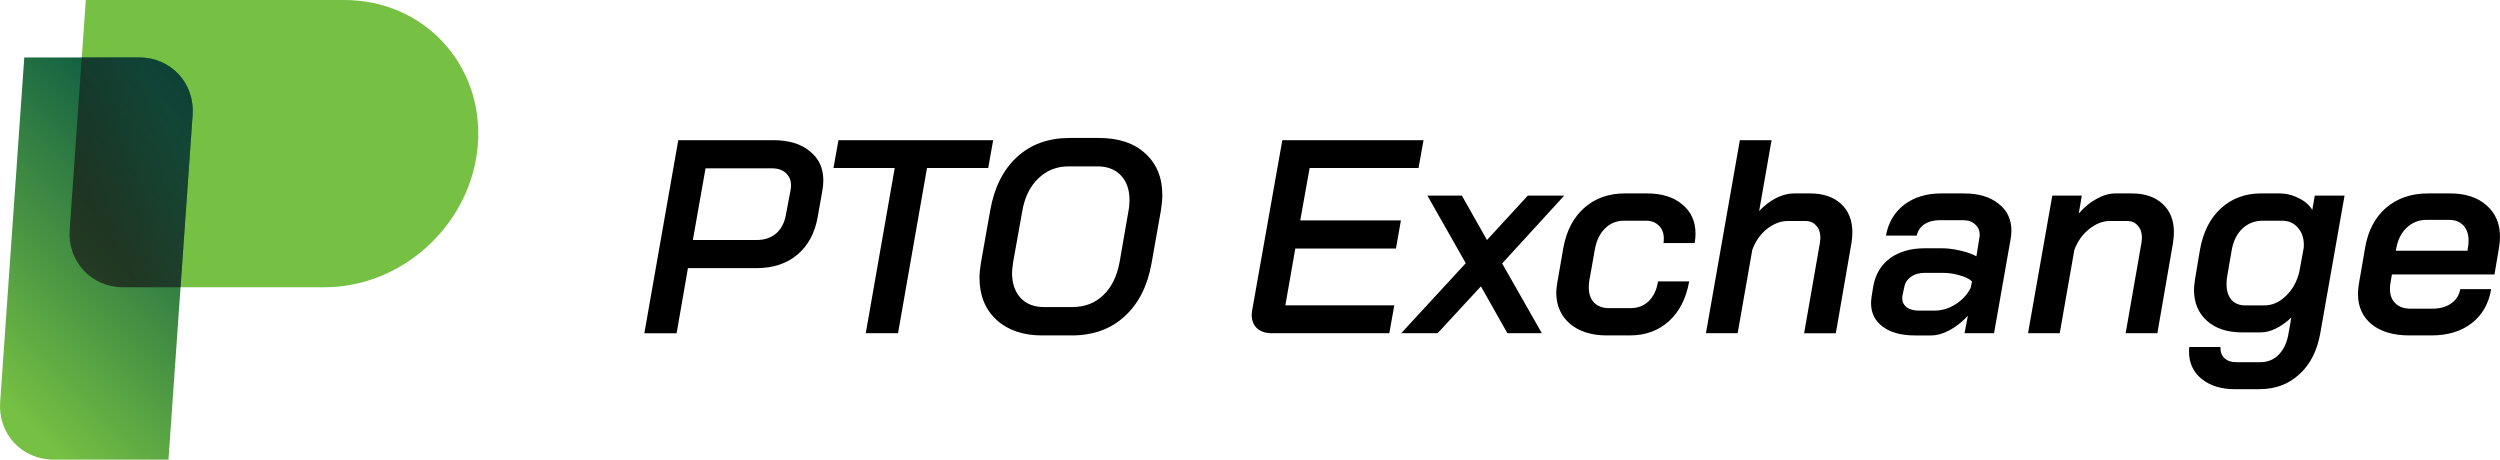
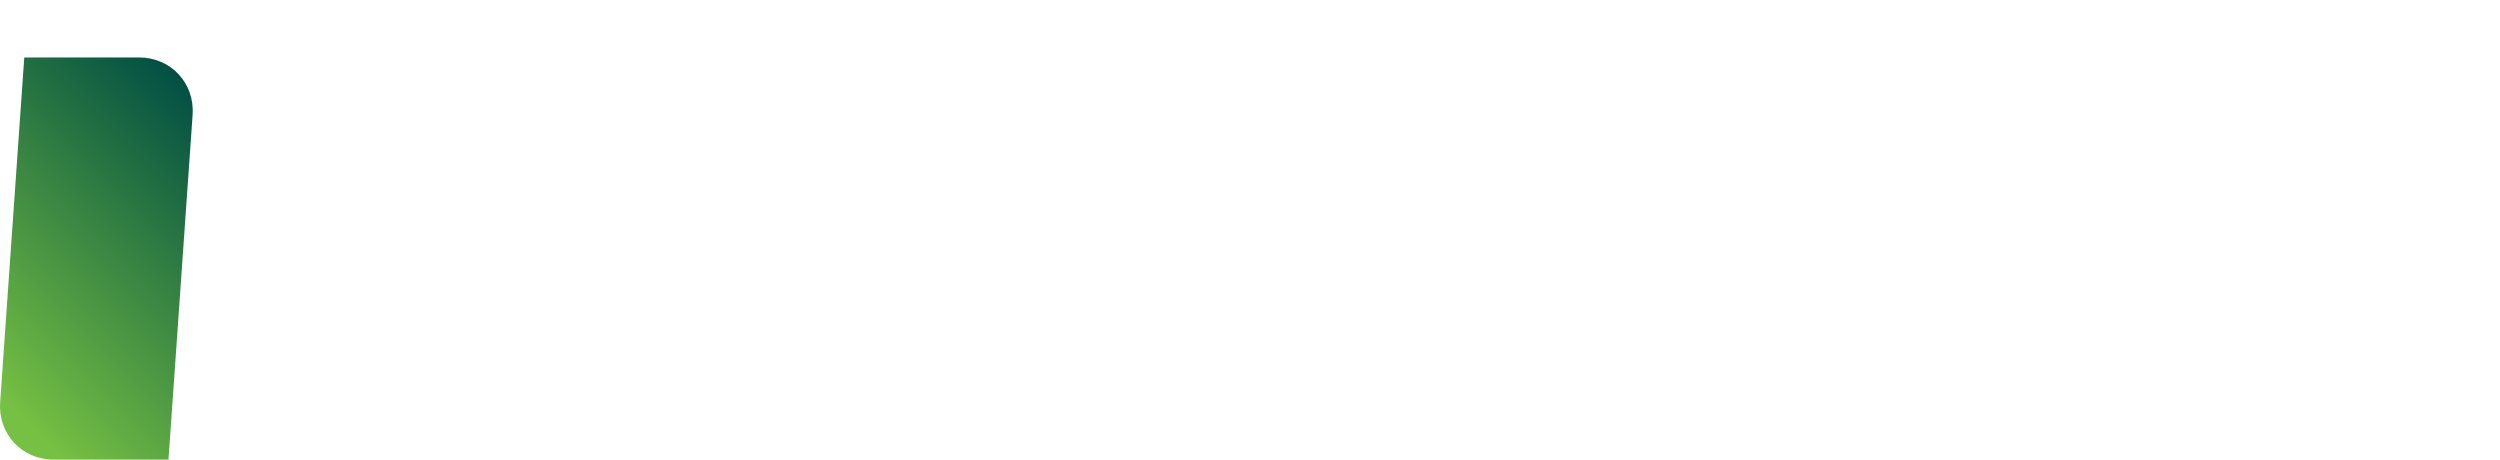
<svg xmlns="http://www.w3.org/2000/svg" id="uuid-f64eac6f-9c63-4faa-93a0-bcc6cbd00dc3" data-name="Layer 1" viewBox="0 0 185.858 34.17">
  <defs>
    <style>
      .uuid-c14a424f-ec49-4b05-a951-4c20d2be2249 {
        fill: url(#uuid-415a6f27-7416-4a58-9433-9a7dea8d7741);
        isolation: isolate;
        opacity: .7;
      }

      .uuid-c14a424f-ec49-4b05-a951-4c20d2be2249, .uuid-6ba02035-6324-44d3-a91f-8c99c0b23445, .uuid-81e4ab9a-5af0-48dc-b99b-5fb98f3037fd, .uuid-fbd6c120-070d-4562-ac32-eee36bb4be3c {
        stroke-width: 0px;
      }

      .uuid-6ba02035-6324-44d3-a91f-8c99c0b23445 {
        fill: url(#uuid-67705803-2b32-42b7-b82d-5e262bc45100);
      }

      .uuid-fbd6c120-070d-4562-ac32-eee36bb4be3c {
        fill: #76c043;
      }
    </style>
    <linearGradient id="uuid-67705803-2b32-42b7-b82d-5e262bc45100" x1="-263.589" y1="3700.526" x2="-244.736" y2="3719.379" gradientTransform="translate(262 3728.5) scale(1 -1)" gradientUnits="userSpaceOnUse">
      <stop offset="0" stop-color="#76c043" />
      <stop offset="1" stop-color="#004e43" />
    </linearGradient>
    <linearGradient id="uuid-415a6f27-7416-4a58-9433-9a7dea8d7741" x1="-255.329" y1="3713.997" x2="-248.365" y2="3717.819" gradientTransform="translate(262 3728.5) scale(1 -1)" gradientUnits="userSpaceOnUse">
      <stop offset="0" stop-color="#151616" />
      <stop offset="1" stop-color="#143c30" />
    </linearGradient>
  </defs>
  <g>
-     <path class="uuid-fbd6c120-070d-4562-ac32-eee36bb4be3c" d="M24.105,21.356h-14.949c-2.358,0-4.139-1.913-3.972-4.271L6.379,0h19.22c5.899,0,10.345,4.779,9.931,10.678-.414,5.899-5.527,10.678-11.425,10.678Z" />
    <path class="uuid-6ba02035-6324-44d3-a91f-8c99c0b23445" d="M10.347,4.271H1.805L.011,29.898c-.167,2.358,1.615,4.271,3.972,4.271h8.542l1.794-25.627c.167-2.358-1.615-4.271-3.972-4.271Z" />
-     <path class="uuid-c14a424f-ec49-4b05-a951-4c20d2be2249" d="M14.32,8.542l-.897,12.814h-4.271c-2.358,0-4.139-1.913-3.972-4.271l.897-12.814h4.271c2.358,0,4.139,1.913,3.972,4.271Z" />
  </g>
-   <path id="uuid-67a747f9-5976-4af9-af0e-6bc980d14d05" data-name="type" class="uuid-81e4ab9a-5af0-48dc-b99b-5fb98f3037fd" d="M50.424,10.422h7.073c1.148,0,2.05.273,2.706.82.67.533,1.005,1.251,1.005,2.153,0,.232-.021.471-.061.718l-.348,1.968c-.205,1.216-.711,2.166-1.517,2.85-.793.67-1.818,1.005-3.075,1.005h-5.064l-.841,4.838h-2.399l2.522-14.351ZM56.247,17.843c.574,0,1.052-.157,1.435-.471.383-.328.629-.786.738-1.374l.348-1.825c.027-.164.041-.287.041-.369,0-.396-.13-.711-.39-.943-.246-.232-.595-.348-1.046-.348h-4.92l-.943,5.33h4.736ZM66.515,12.492h-4.551l.369-2.071h11.502l-.369,2.071h-4.551l-2.153,12.28h-2.399l2.153-12.28ZM77.473,24.937c-1.421,0-2.556-.39-3.403-1.169-.834-.779-1.251-1.818-1.251-3.116,0-.314.034-.677.102-1.087l.697-3.936c.301-1.695.964-3.014,1.989-3.957,1.025-.943,2.33-1.415,3.916-1.415h2.173c1.462,0,2.611.383,3.444,1.148.847.765,1.271,1.797,1.271,3.096,0,.314-.034.69-.102,1.128l-.697,3.936c-.301,1.695-.97,3.014-2.009,3.957-1.025.943-2.337,1.415-3.936,1.415h-2.194ZM79.748,22.825c.902,0,1.661-.294,2.276-.882.615-.588,1.018-1.408,1.21-2.46l.656-3.772c.055-.26.082-.54.082-.841,0-.765-.212-1.374-.635-1.825-.424-.451-1.005-.676-1.743-.676h-2.153c-.888,0-1.64.301-2.255.902-.615.588-1.011,1.401-1.189,2.44l-.676,3.772c-.055.383-.082.649-.082.8,0,.779.212,1.401.635,1.866.424.451.998.677,1.722.677h2.153ZM94.553,24.773c-.465,0-.834-.123-1.107-.369-.26-.246-.39-.581-.39-1.005,0-.082.014-.205.041-.369l2.235-12.609h10.497l-.369,2.071h-8.098l-.697,3.895h7.483l-.369,2.091h-7.483l-.738,4.223h8.098l-.369,2.071h-8.734ZM108.969,19.566l-2.85-5.023h2.563l1.865,3.301,3.035-3.301h2.706l-4.613,5.043,2.952,5.187h-2.562l-1.969-3.485-3.218,3.485h-2.707l4.798-5.207ZM119.469,24.937c-1.148,0-2.064-.287-2.747-.861-.684-.588-1.025-1.367-1.025-2.337,0-.15.027-.403.082-.759l.451-2.583c.232-1.257.751-2.241,1.558-2.952.806-.711,1.811-1.066,3.014-1.066h1.64c1.107,0,1.982.273,2.624.82.656.533.984,1.258.984,2.173,0,.219-.02.451-.061.697h-2.317c.014-.082.02-.198.02-.349,0-.396-.123-.711-.369-.943-.232-.246-.553-.369-.963-.369h-1.62c-.56,0-1.032.191-1.414.574-.383.369-.636.888-.759,1.558l-.41,2.317c-.027.123-.041.294-.041.512,0,.478.13.854.389,1.128.274.273.643.41,1.108.41h1.619c.533,0,.977-.171,1.333-.513.369-.355.601-.847.697-1.476h2.317c-.219,1.257-.718,2.241-1.497,2.952-.779.711-1.75,1.066-2.911,1.066h-1.702ZM129.346,10.422h2.358l-.923,5.269c.383-.41.8-.731,1.251-.964.464-.232.909-.348,1.332-.348h1.189c.984,0,1.757.26,2.317.779.56.519.841,1.223.841,2.112,0,.232-.021.485-.062.759l-1.169,6.745h-2.357l1.168-6.684c.028-.191.041-.335.041-.431,0-.369-.102-.663-.307-.881-.191-.232-.458-.349-.8-.349h-1.312c-.533,0-1.052.198-1.558.595-.492.396-.854.916-1.087,1.558l-1.086,6.191h-2.358l2.522-14.351ZM142.339,24.937c-.997,0-1.79-.219-2.378-.656-.574-.437-.861-1.018-.861-1.743,0-.109.014-.273.041-.492l.123-.759c.164-.902.581-1.599,1.251-2.091.683-.492,1.544-.738,2.583-.738h1.271c.41,0,.854.055,1.333.164.492.109.902.253,1.23.431l.205-1.271c.027-.137.041-.239.041-.307,0-.342-.116-.608-.349-.799-.218-.205-.519-.308-.902-.308h-1.702c-.464,0-.854.102-1.168.308-.301.205-.485.485-.554.841h-2.296c.178-.97.629-1.736,1.353-2.296.738-.56,1.654-.841,2.748-.841h1.701c1.08,0,1.934.253,2.563.758.642.492.963,1.162.963,2.009,0,.191-.02.403-.061.635l-1.23,6.991h-2.194l.246-1.292c-.424.451-.875.806-1.353,1.066-.478.26-.943.39-1.394.39h-1.21ZM143.815,23.092c.534,0,1.046-.15,1.538-.451.506-.314.889-.724,1.148-1.23l.103-.492c-.205-.191-.513-.342-.923-.451-.396-.123-.827-.184-1.291-.184h-1.292c-.424,0-.772.102-1.046.307-.273.191-.437.458-.492.799l-.123.574c-.013.041-.02.109-.02.205,0,.273.109.499.328.677.232.164.54.246.922.246h1.148ZM152.574,14.543h2.193l-.225,1.333c.396-.465.834-.827,1.312-1.087.492-.273.964-.41,1.415-.41h1.209c.971,0,1.736.26,2.296.779.561.519.841,1.216.841,2.091,0,.246-.021.506-.062.779l-1.168,6.745h-2.358l1.169-6.684c.027-.191.041-.335.041-.431,0-.369-.103-.663-.308-.881-.191-.232-.458-.349-.799-.349h-1.271c-.533,0-1.053.205-1.559.615-.492.396-.854.909-1.086,1.538l-1.087,6.191h-2.357l1.804-10.23ZM166.163,28.935c-1.039,0-1.873-.26-2.502-.779-.615-.506-.922-1.182-.922-2.03,0-.137.007-.246.02-.328h2.317c-.014.342.082.615.287.82.219.205.513.307.882.307h1.804c.547,0,1.004-.191,1.373-.574s.609-.909.718-1.579l.205-1.169c-.355.342-.738.615-1.148.82-.396.191-.765.287-1.107.287h-1.415c-1.093,0-1.961-.287-2.604-.861-.642-.574-.963-1.346-.963-2.317,0-.15.027-.417.082-.8l.369-2.194c.232-1.298.752-2.317,1.558-3.055.806-.738,1.811-1.107,3.014-1.107h1.271c.533,0,1.025.116,1.476.348.465.219.806.512,1.025.882l.185-1.066h2.214l-1.804,10.23c-.233,1.312-.752,2.33-1.558,3.055-.793.738-1.784,1.107-2.973,1.107h-1.804ZM168.356,22.702c.574,0,1.101-.232,1.579-.697.492-.465.827-1.066,1.005-1.804l.328-1.784c.041-.588-.089-1.066-.39-1.435-.301-.383-.711-.574-1.23-.574h-1.435c-.602,0-1.114.205-1.538.615-.41.41-.67.964-.779,1.661l-.328,1.907c-.027.123-.041.301-.041.533,0,.492.123.882.369,1.169.246.273.588.41,1.025.41h1.435ZM179.134,24.937c-1.189,0-2.126-.273-2.809-.82-.683-.56-1.025-1.312-1.025-2.255,0-.232.02-.472.061-.718l.472-2.747c.219-1.257.738-2.241,1.558-2.952.834-.711,1.873-1.066,3.116-1.066h1.64c1.135,0,2.037.294,2.707.881.669.588,1.004,1.367,1.004,2.337,0,.219-.02.465-.061.738l-.349,2.071h-7.626l-.123.738c-.014.082-.021.198-.021.349,0,.451.137.806.41,1.066.273.26.649.39,1.128.39h1.599c.574,0,1.045-.13,1.414-.39.369-.26.595-.615.677-1.066h2.296c-.177,1.08-.663,1.927-1.455,2.542-.78.601-1.777.902-2.994.902h-1.619ZM183.439,18.643l.041-.267c.027-.123.041-.287.041-.492,0-.478-.13-.854-.389-1.128-.26-.273-.616-.41-1.067-.41h-1.681c-.56,0-1.045.191-1.455.574-.397.369-.656.875-.779,1.517l-.041.205h5.33Z" />
</svg>